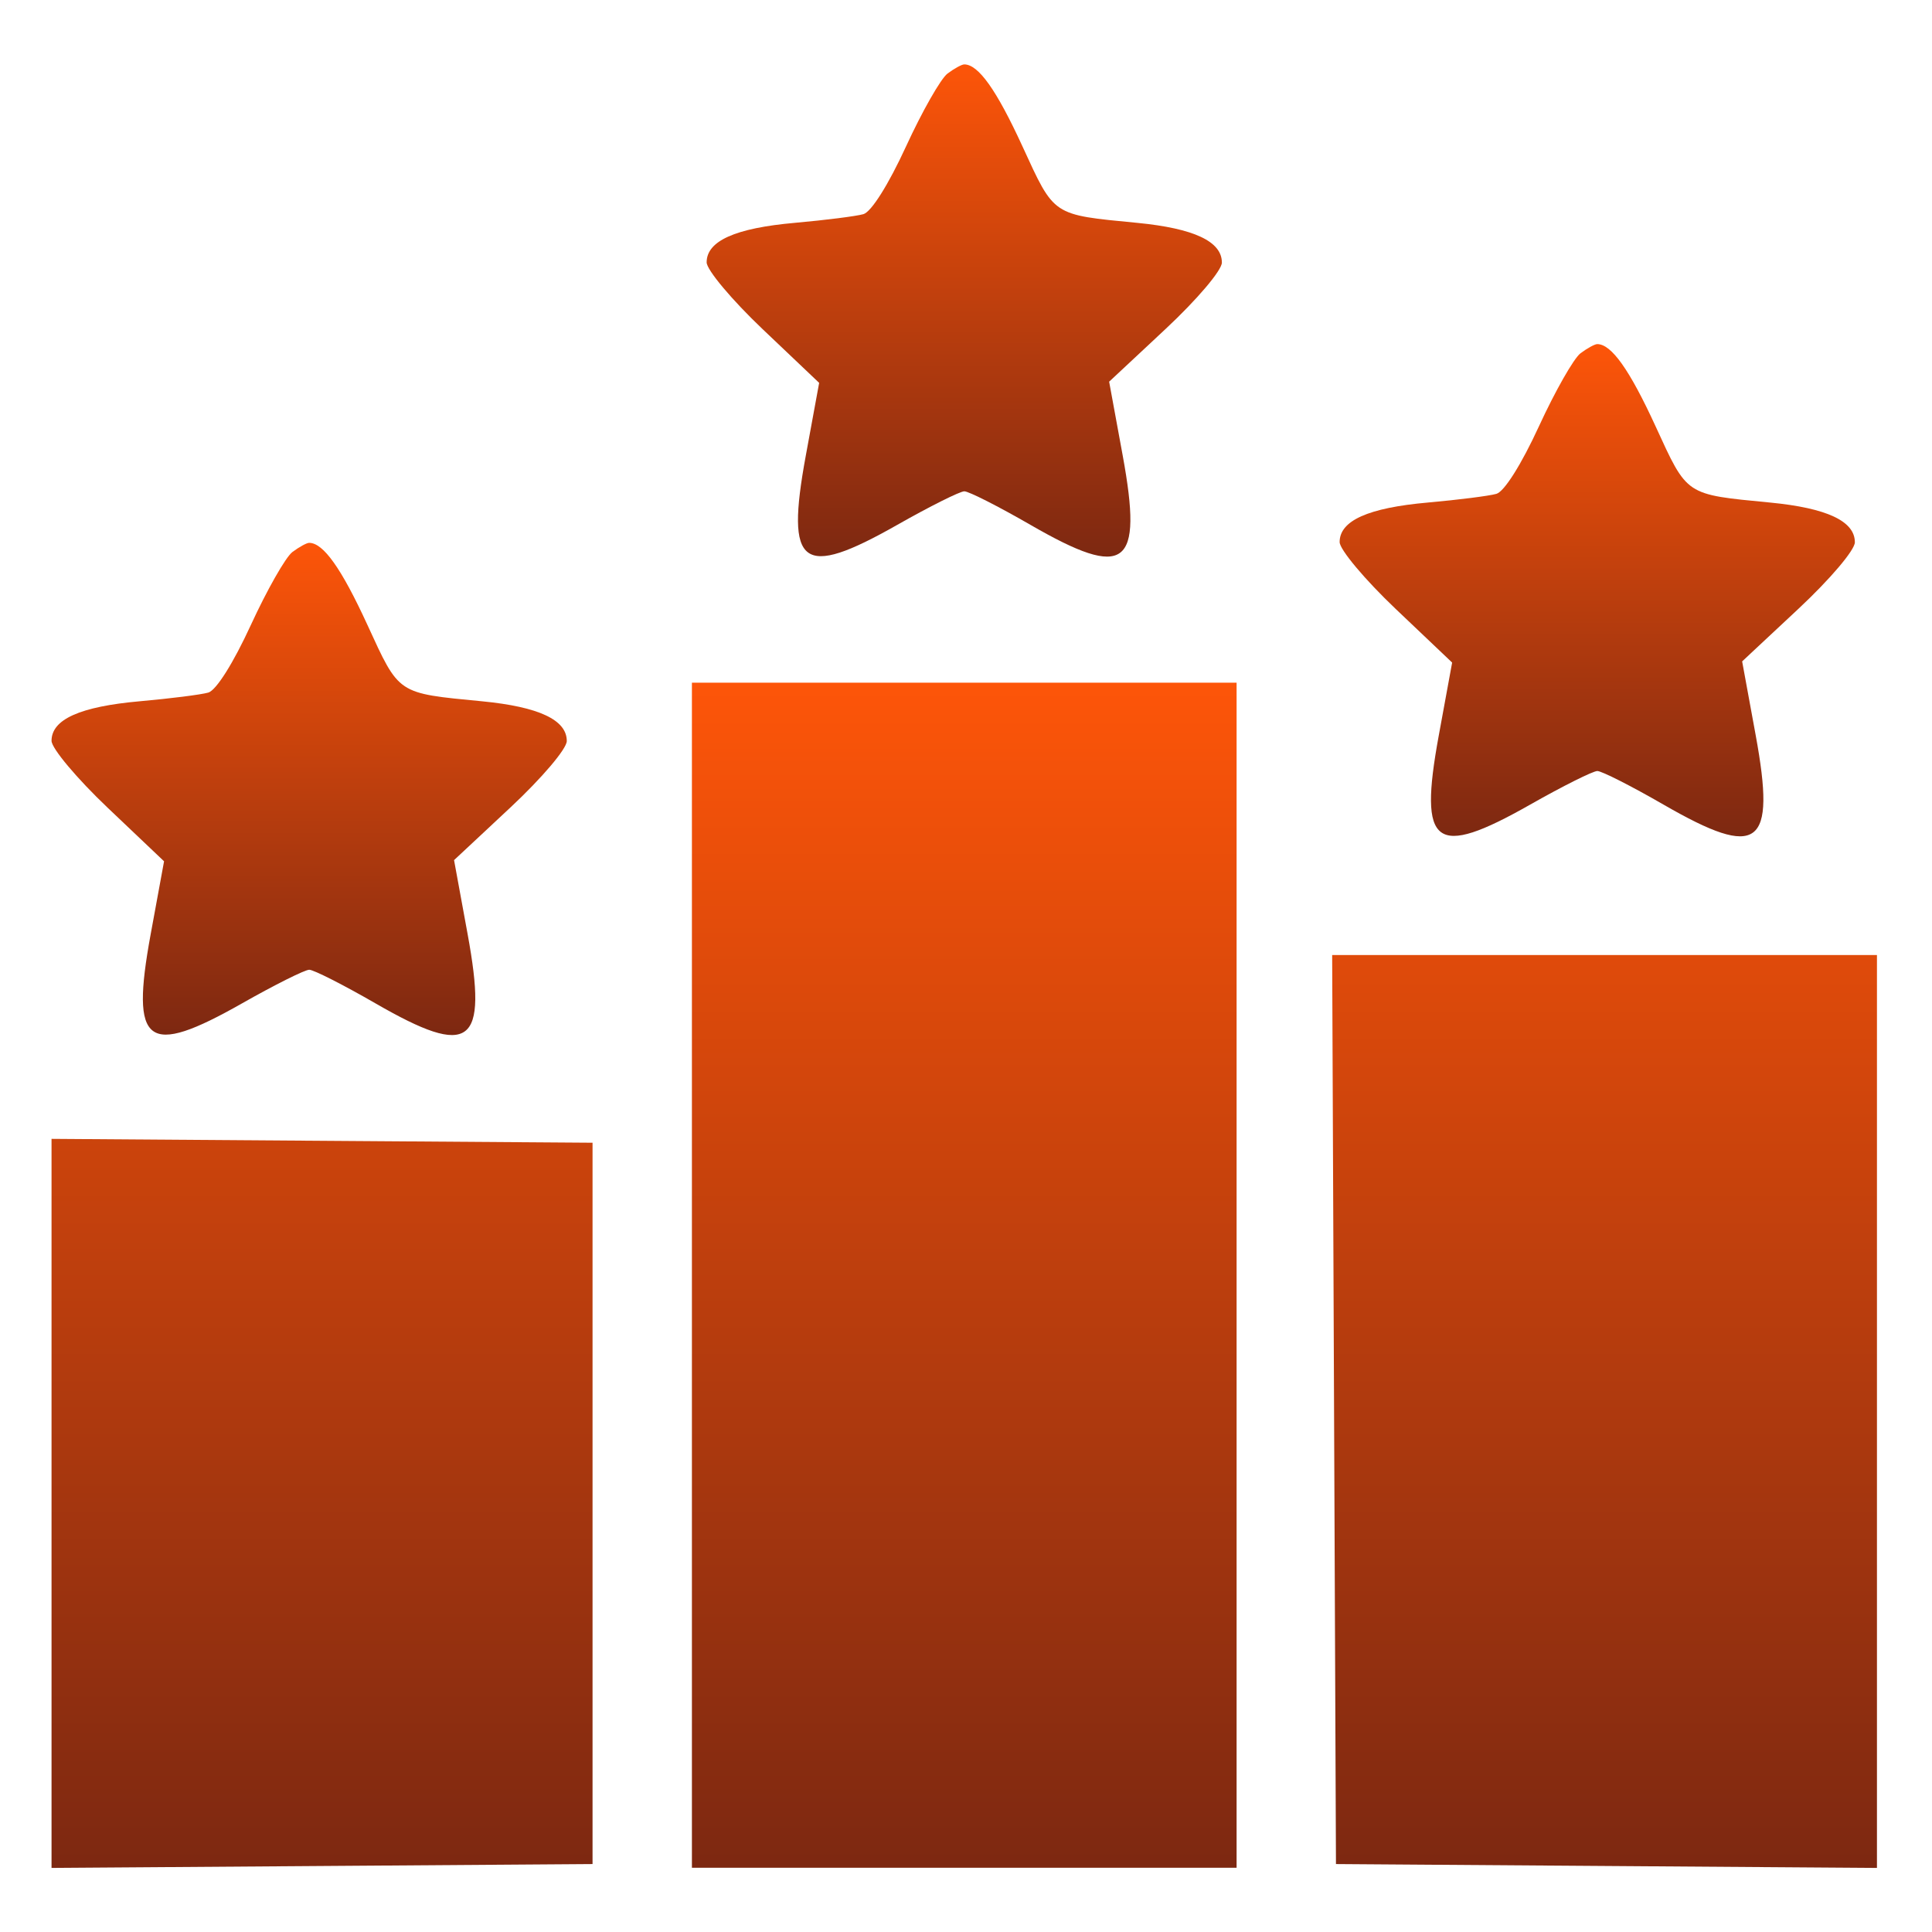
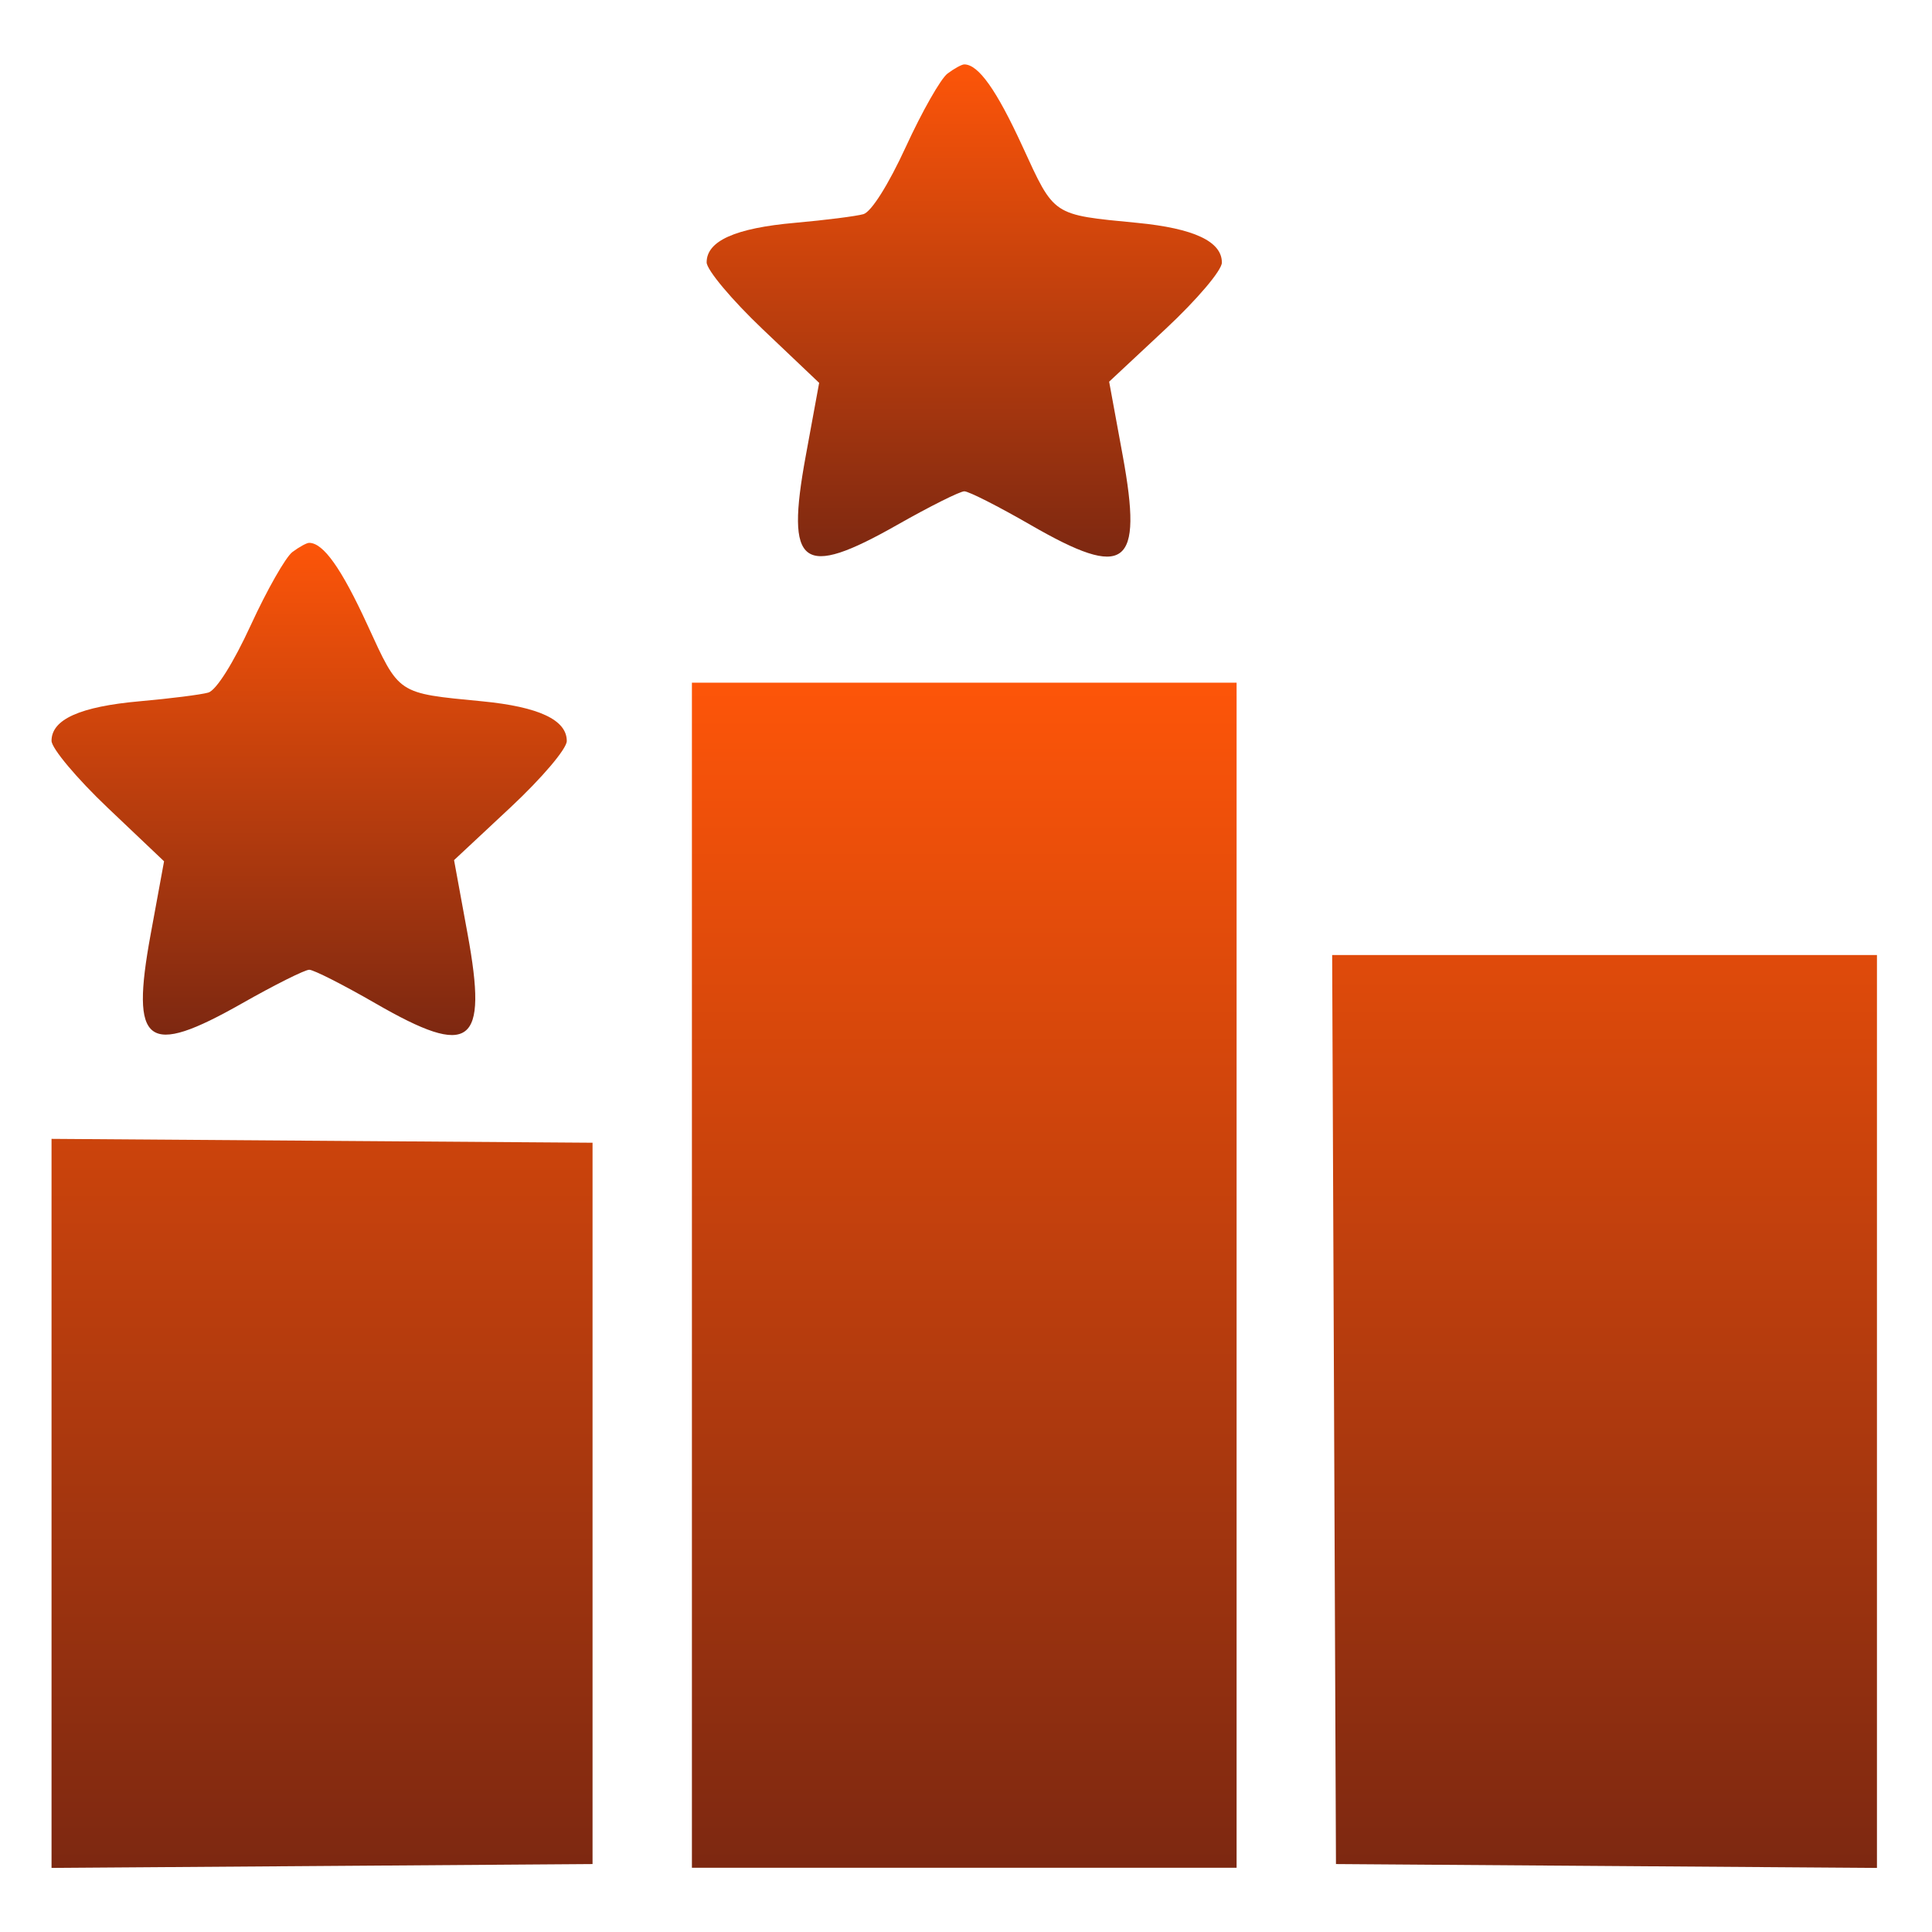
<svg xmlns="http://www.w3.org/2000/svg" width="120" height="120" viewBox="0 0 120 120" fill="none">
  <path d="M15.58 38.822C16.582 36.643 17.743 34.603 18.16 34.288C18.578 33.974 19.047 33.717 19.202 33.717C20.081 33.717 21.205 35.299 22.816 38.803C24.822 43.167 24.635 43.043 29.946 43.559C33.472 43.902 35.204 44.714 35.204 46.026C35.204 46.507 33.663 48.323 31.703 50.154L28.202 53.423L29.044 58.015C30.315 64.942 29.253 65.742 23.327 62.324C21.333 61.174 19.48 60.233 19.208 60.233C18.936 60.233 17.06 61.171 15.039 62.318C9.1 65.688 8.092 64.931 9.354 58.051L10.19 53.497L6.695 50.178C4.773 48.352 3.201 46.478 3.201 46.013C3.201 44.681 4.975 43.886 8.687 43.556C10.573 43.389 12.486 43.147 12.937 43.018C13.427 42.879 14.493 41.187 15.58 38.822Z" fill="url(#paint0_linear_2350_1613)" />
  <path d="M56.27 9.106C57.271 6.926 58.432 4.886 58.85 4.571C59.268 4.257 59.736 4 59.892 4C60.77 4 61.895 5.582 63.505 9.086C65.511 13.451 65.325 13.326 70.635 13.842C74.162 14.185 75.893 14.997 75.893 16.309C75.893 16.79 74.352 18.607 72.392 20.437L68.891 23.707L69.734 28.298C71.004 35.225 69.943 36.025 64.016 32.607C62.023 31.457 60.169 30.516 59.897 30.516C59.625 30.516 57.749 31.454 55.729 32.601C49.79 35.971 48.781 35.214 50.043 28.335L50.879 23.78L47.385 20.461C45.463 18.636 43.891 16.761 43.891 16.296C43.891 14.964 45.665 14.169 49.377 13.84C51.263 13.672 53.175 13.43 53.627 13.302C54.117 13.163 55.183 11.47 56.27 9.106Z" fill="url(#paint1_linear_2350_1613)" />
-   <path d="M95.586 26.479C96.588 24.299 97.749 22.259 98.166 21.944C98.584 21.63 99.053 21.373 99.208 21.373C100.087 21.373 101.211 22.955 102.822 26.459C104.828 30.824 104.641 30.699 109.952 31.215C113.478 31.558 115.209 32.37 115.209 33.682C115.209 34.163 113.668 35.98 111.708 37.81L108.208 41.08L109.05 45.671C110.321 52.598 109.259 53.398 103.332 49.98C101.339 48.83 99.486 47.889 99.214 47.889C98.942 47.889 97.066 48.827 95.045 49.974C89.106 53.344 88.097 52.587 89.36 45.708L90.195 41.153L86.701 37.834C84.779 36.008 83.207 34.134 83.207 33.669C83.207 32.337 84.981 31.542 88.693 31.213C90.579 31.045 92.491 30.803 92.943 30.674C93.433 30.536 94.499 28.843 95.586 26.479Z" fill="url(#paint2_linear_2350_1613)" />
  <path fill-rule="evenodd" clip-rule="evenodd" d="M42.976 79.206V116.009H59.891H76.807V79.206V42.403H59.891H42.976V79.206ZM82.861 87.549L82.979 115.78L99.78 115.9L116.581 116.02V87.669V59.319H99.662H82.743L82.861 87.549ZM3.201 93.378V116.02L20.003 115.9L36.804 115.78V93.378V70.977L20.003 70.857L3.201 70.737V93.378Z" fill="url(#paint3_linear_2350_1613)" />
  <defs>
    <linearGradient id="paint0_linear_2350_1613" x1="19.202" y1="33.717" x2="19.202" y2="64.289" gradientUnits="userSpaceOnUse">
      <stop stop-color="#FD5509" />
      <stop offset="1" stop-color="#7D2811" />
    </linearGradient>
    <linearGradient id="paint1_linear_2350_1613" x1="59.892" y1="4" x2="59.892" y2="34.572" gradientUnits="userSpaceOnUse">
      <stop stop-color="#FD5509" />
      <stop offset="1" stop-color="#7D2811" />
    </linearGradient>
    <linearGradient id="paint2_linear_2350_1613" x1="99.208" y1="21.373" x2="99.208" y2="51.945" gradientUnits="userSpaceOnUse">
      <stop stop-color="#FD5509" />
      <stop offset="1" stop-color="#7D2811" />
    </linearGradient>
    <linearGradient id="paint3_linear_2350_1613" x1="59.891" y1="42.403" x2="59.891" y2="116.02" gradientUnits="userSpaceOnUse">
      <stop stop-color="#FD5509" />
      <stop offset="1" stop-color="#7D2811" />
    </linearGradient>
  </defs>
</svg>